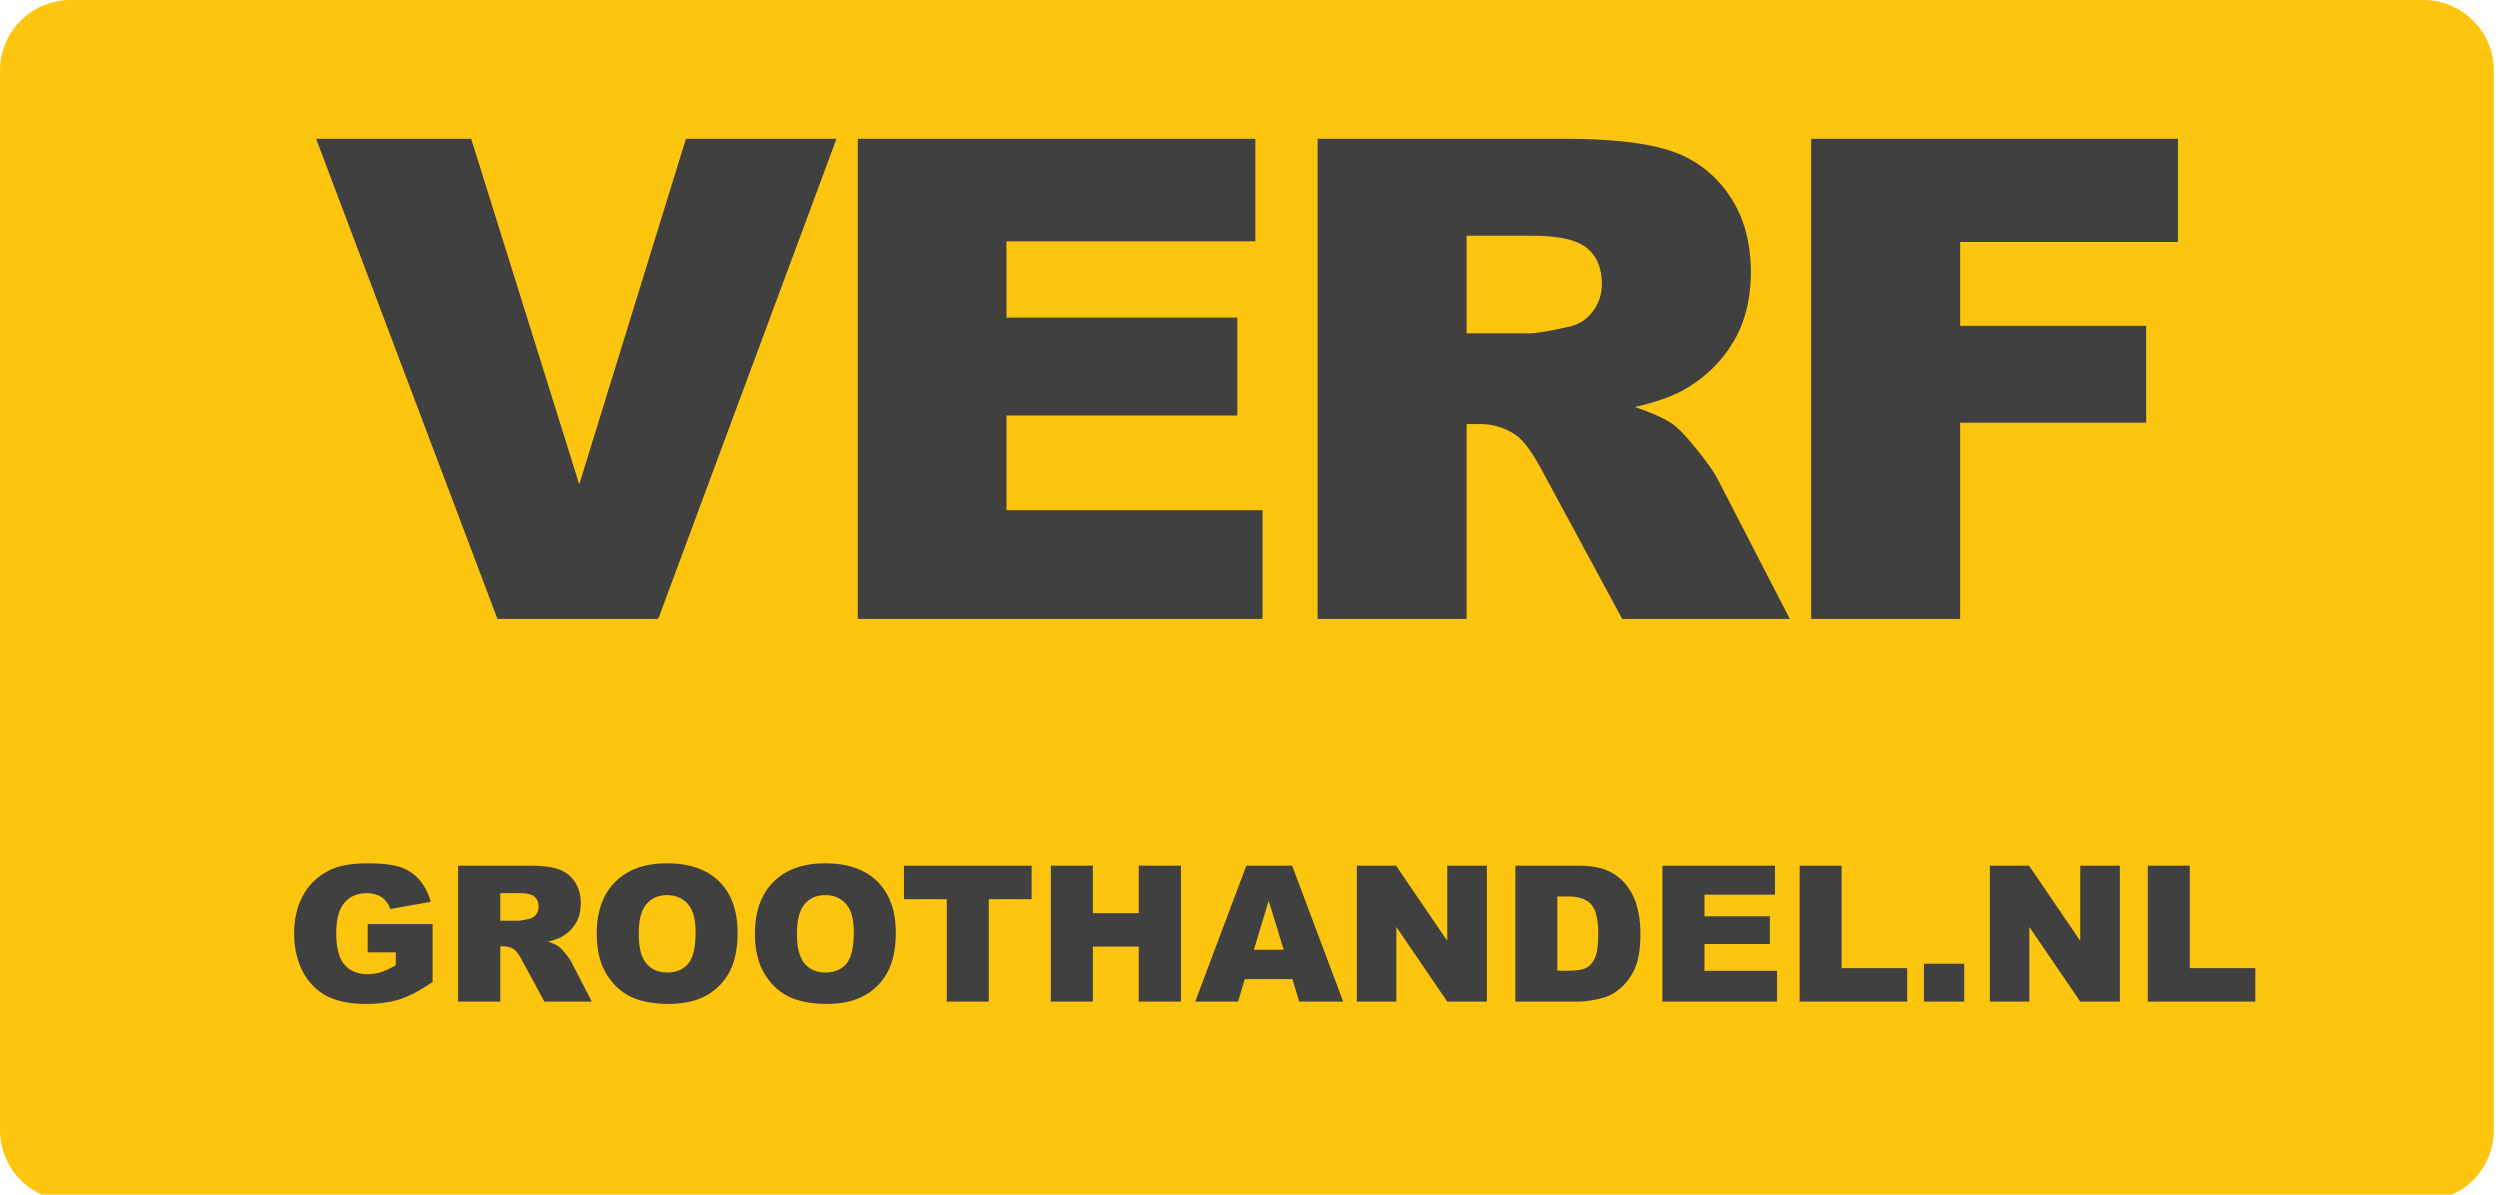
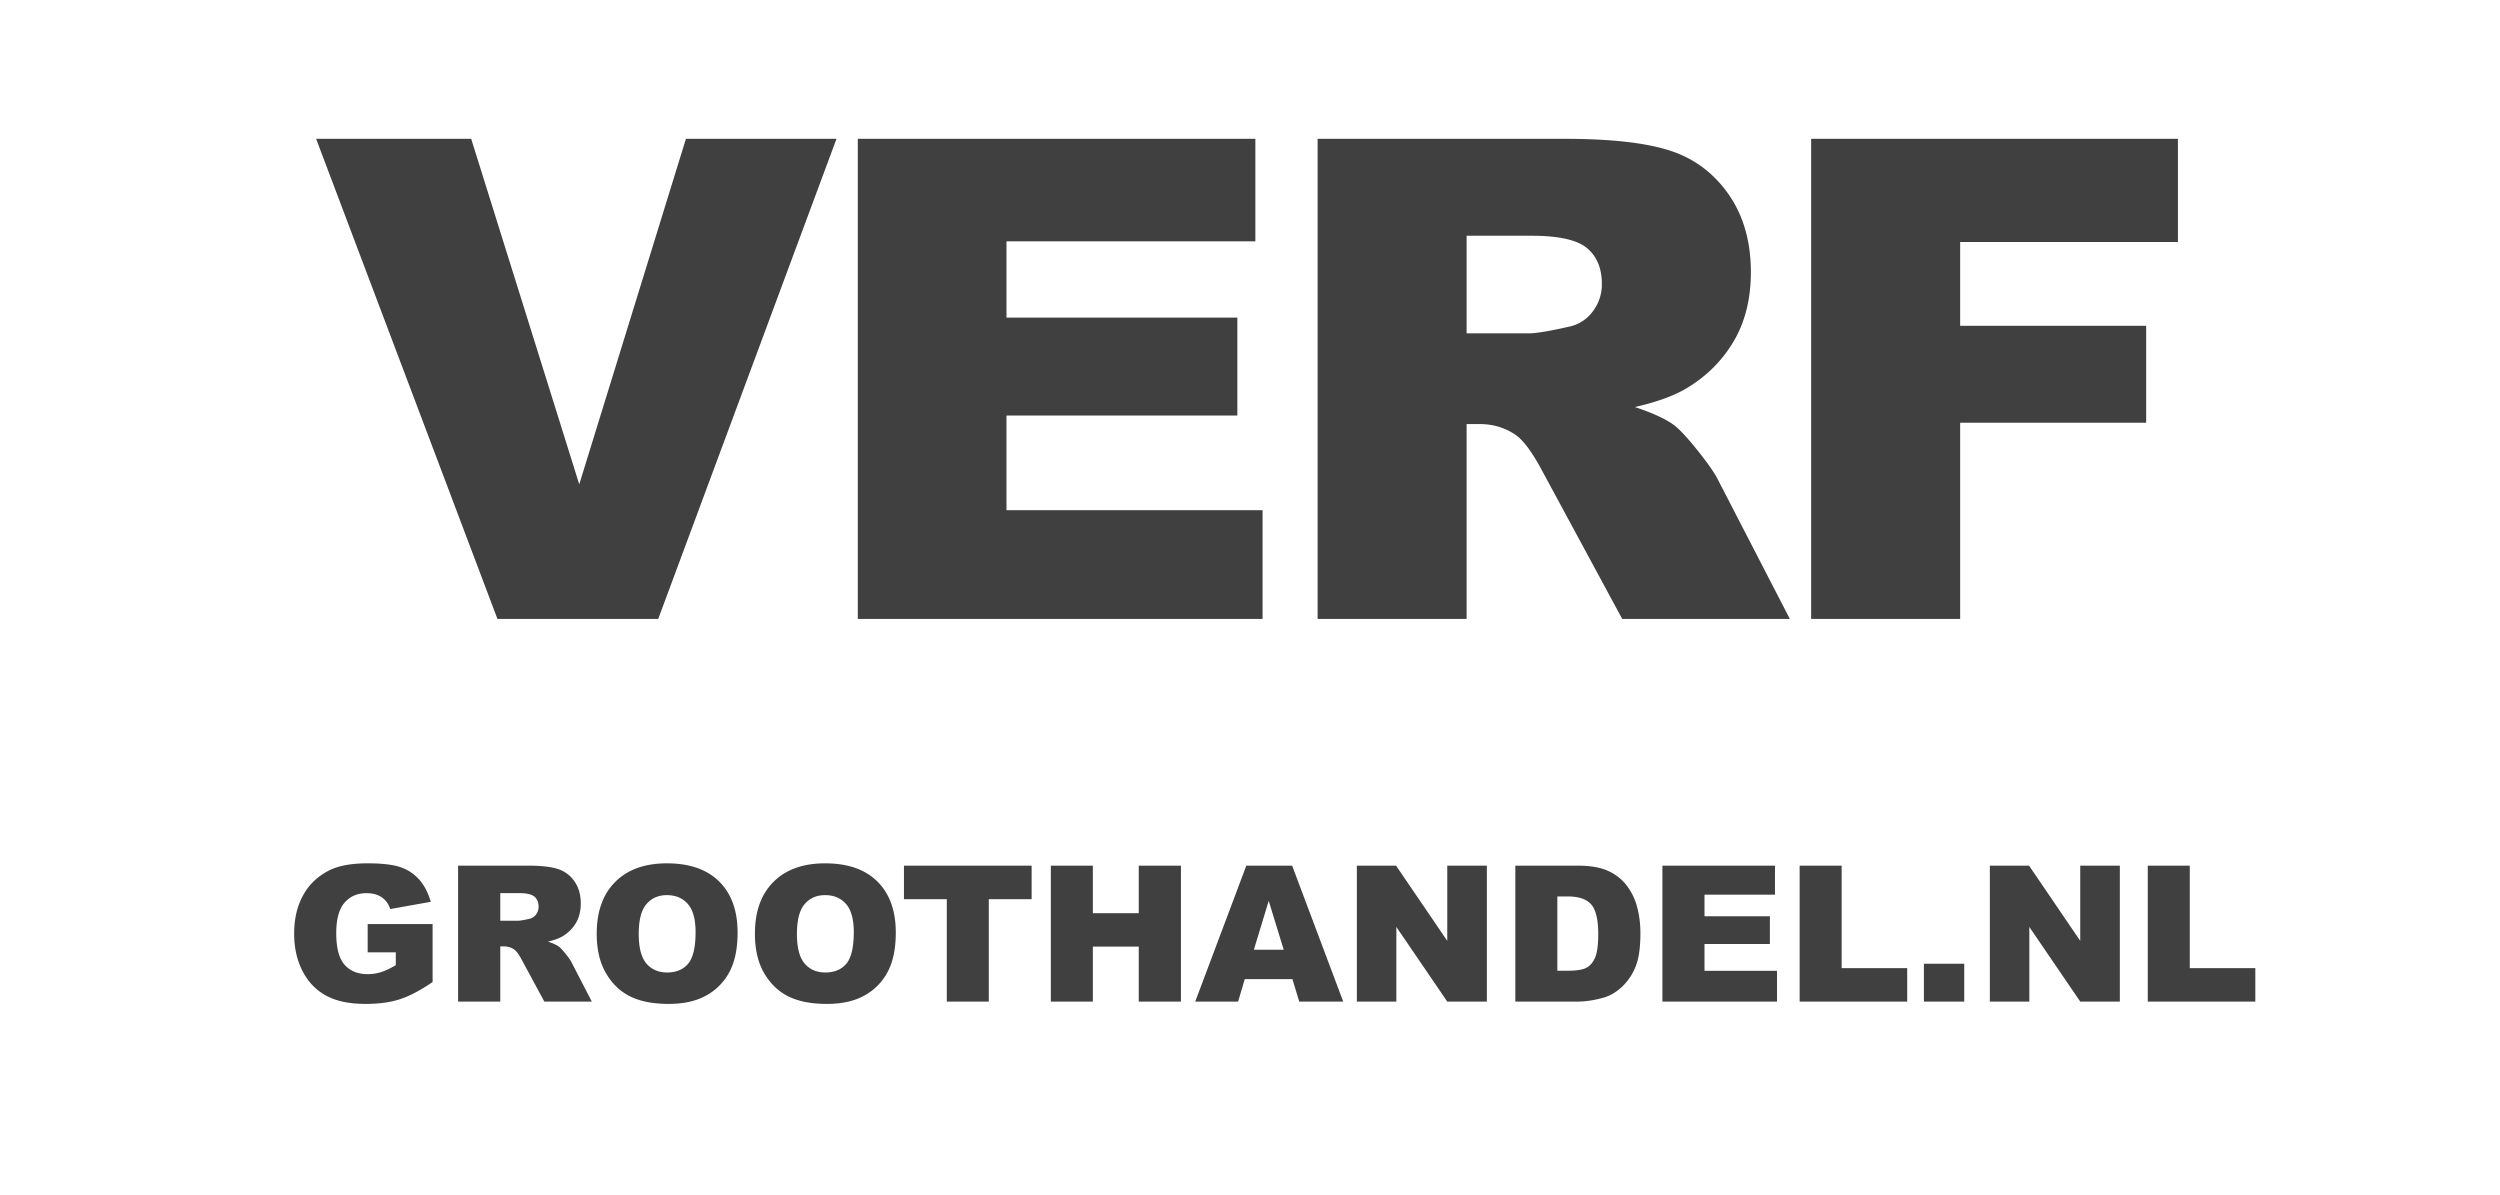
<svg xmlns="http://www.w3.org/2000/svg" xml:space="preserve" style="fill-rule:evenodd;clip-rule:evenodd;stroke-linejoin:round;stroke-miterlimit:2" viewBox="0 0 203 97">
-   <path d="M202.5 5.728A5.73 5.73 0 0 0 196.772 0H5.728A5.73 5.73 0 0 0 0 5.728v86.044A5.73 5.73 0 0 0 5.728 97.5h191.044a5.73 5.73 0 0 0 5.728-5.728V5.728Z" style="fill:#fec50f" />
  <path d="M29.856 77.331v-2.296h5.271v4.706c-1.009.687-1.902 1.156-2.677 1.404-.776.248-1.696.373-2.76.373-1.31 0-2.378-.224-3.204-.67-.826-.447-1.466-1.112-1.92-1.996-.454-.883-.681-1.897-.681-3.042 0-1.205.248-2.253.745-3.144s1.225-1.567 2.184-2.029c.748-.356 1.754-.534 3.019-.534 1.22 0 2.132.11 2.737.331a3.548 3.548 0 0 1 1.506 1.028c.399.464.699 1.053.9 1.765l-3.29.588c-.136-.417-.366-.736-.689-.957-.324-.22-.737-.331-1.239-.331-.748 0-1.344.26-1.788.779-.445.52-.667 1.342-.667 2.466 0 1.195.225 2.049.674 2.561.449.512 1.076.768 1.879.768.381 0 .745-.056 1.092-.166.346-.11.743-.299 1.189-.565v-1.039h-2.281ZM37.197 81.329V70.291h5.685c1.055 0 1.86.09 2.417.271a2.573 2.573 0 0 1 1.348 1.005c.342.49.512 1.086.512 1.788 0 .613-.13 1.141-.391 1.585a3.066 3.066 0 0 1-1.078 1.081c-.291.176-.69.321-1.198.437.407.135.703.271.888.407.126.09.307.284.546.58.238.296.397.525.478.686l1.651 3.198h-3.854l-1.823-3.373c-.231-.437-.437-.72-.618-.851a1.434 1.434 0 0 0-.835-.256h-.302v4.48h-3.426Zm3.426-6.565h1.439c.155 0 .456-.051.903-.151a.905.905 0 0 0 .554-.346c.143-.186.214-.4.214-.64 0-.357-.113-.63-.339-.821-.225-.191-.65-.286-1.272-.286h-1.499v2.244ZM48.454 75.818c0-1.802.502-3.206 1.506-4.209 1.004-1.004 2.402-1.506 4.194-1.506 1.838 0 3.253.493 4.247 1.479.994.987 1.491 2.368 1.491 4.145 0 1.29-.217 2.348-.651 3.174a4.645 4.645 0 0 1-1.883 1.928c-.82.459-1.843.689-3.068.689-1.245 0-2.275-.199-3.091-.595-.816-.397-1.477-1.024-1.984-1.883-.507-.858-.761-1.932-.761-3.222Zm3.411.015c0 1.114.208 1.915.622 2.402.414.487.977.73 1.69.73.733 0 1.3-.238 1.702-.715.401-.477.602-1.333.602-2.568 0-1.039-.209-1.798-.629-2.278-.419-.479-.987-.719-1.705-.719-.688 0-1.24.244-1.657.731-.416.487-.625 1.292-.625 2.417ZM61.3 75.818c0-1.802.502-3.206 1.506-4.209 1.004-1.004 2.402-1.506 4.194-1.506 1.838 0 3.253.493 4.247 1.479.994.987 1.491 2.368 1.491 4.145 0 1.29-.217 2.348-.651 3.174a4.651 4.651 0 0 1-1.883 1.928c-.82.459-1.843.689-3.068.689-1.245 0-2.275-.199-3.091-.595-.816-.397-1.477-1.024-1.984-1.883-.507-.858-.761-1.932-.761-3.222Zm3.411.015c0 1.114.207 1.915.621 2.402.415.487.978.73 1.691.73.733 0 1.3-.238 1.702-.715.401-.477.602-1.333.602-2.568 0-1.039-.21-1.798-.629-2.278-.419-.479-.987-.719-1.705-.719-.688 0-1.24.244-1.657.731-.416.487-.625 1.292-.625 2.417ZM73.401 70.291h10.368v2.726H80.29v8.312h-3.411v-8.312h-3.478v-2.726ZM85.328 70.291h3.411v3.863h3.727v-3.863h3.426v11.038h-3.426v-4.465h-3.727v4.465h-3.411V70.291ZM104.945 79.507h-3.872l-.539 1.822h-3.482l4.149-11.038h3.72l4.148 11.038h-3.572l-.552-1.822Zm-.707-2.387-1.219-3.968-1.206 3.968h2.425ZM110.176 70.291h3.185l4.157 6.107v-6.107h3.215v11.038h-3.215l-4.134-6.061v6.061h-3.208V70.291ZM123.045 70.291h5.067c.999 0 1.806.135 2.421.406a3.94 3.94 0 0 1 1.525 1.168 4.84 4.84 0 0 1 .873 1.769c.181.673.271 1.386.271 2.138 0 1.18-.134 2.095-.403 2.745a4.533 4.533 0 0 1-1.118 1.634c-.477.439-.989.732-1.536.877-.748.201-1.425.301-2.033.301h-5.067V70.291Zm3.411 2.5v6.031h.835c.713 0 1.22-.079 1.521-.237.302-.158.538-.434.708-.828.171-.394.256-1.033.256-1.917 0-1.169-.191-1.97-.572-2.402-.382-.431-1.014-.647-1.898-.647h-.85ZM134.987 70.291h9.141v2.357h-5.723v1.754h5.309v2.251h-5.309v2.177h5.889v2.499h-9.307V70.291ZM146.131 70.291h3.411v8.32h5.323v2.718h-8.734V70.291ZM156.221 78.257h3.275v3.072h-3.275zM161.575 70.291h3.185l4.156 6.107v-6.107h3.215v11.038h-3.215l-4.134-6.061v6.061h-3.207V70.291ZM174.398 70.291h3.411v8.32h5.323v2.718h-8.734V70.291ZM25.669 11.273h12.592l8.774 28.054 8.662-28.054h12.226L53.448 50.256H40.392L25.669 11.273ZM69.653 11.273h32.283v8.323h-20.21v6.196h18.747v7.951H81.726v7.685h20.795v8.828H69.653V11.273ZM106.99 50.256V11.273h20.077c3.722 0 6.568.319 8.535.957 1.968.639 3.555 1.822 4.76 3.55 1.206 1.729 1.809 3.834 1.809 6.316 0 2.163-.462 4.028-1.384 5.597-.922 1.569-2.191 2.841-3.805 3.816-1.028.621-2.439 1.135-4.23 1.542 1.435.48 2.48.959 3.136 1.438.442.319 1.085 1.002 1.926 2.049.842 1.047 1.404 1.854 1.687 2.422l5.834 11.296h-13.611l-6.439-11.913c-.815-1.542-1.542-2.544-2.181-3.005-.868-.602-1.852-.904-2.951-.904h-1.064v15.822H106.99Zm12.099-23.188h5.079c.55 0 1.613-.177 3.191-.531a3.19 3.19 0 0 0 1.955-1.224 3.603 3.603 0 0 0 .757-2.26c0-1.259-.398-2.225-1.196-2.898-.798-.674-2.296-1.011-4.494-1.011h-5.292v7.924ZM147.066 11.273h29.782v8.376h-17.683v6.808h15.104v7.871h-15.104v15.928h-12.099V11.273Z" style="fill:#404040;fill-rule:nonzero" />
</svg>